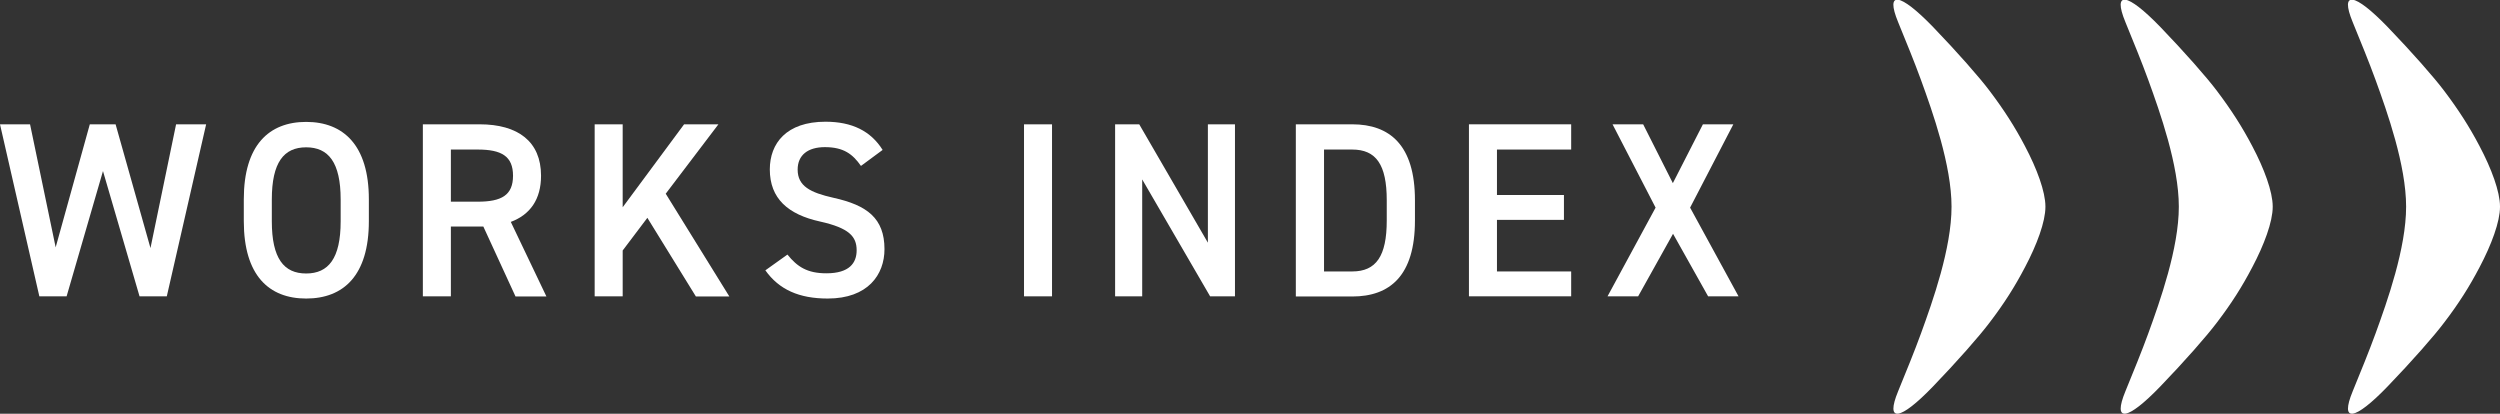
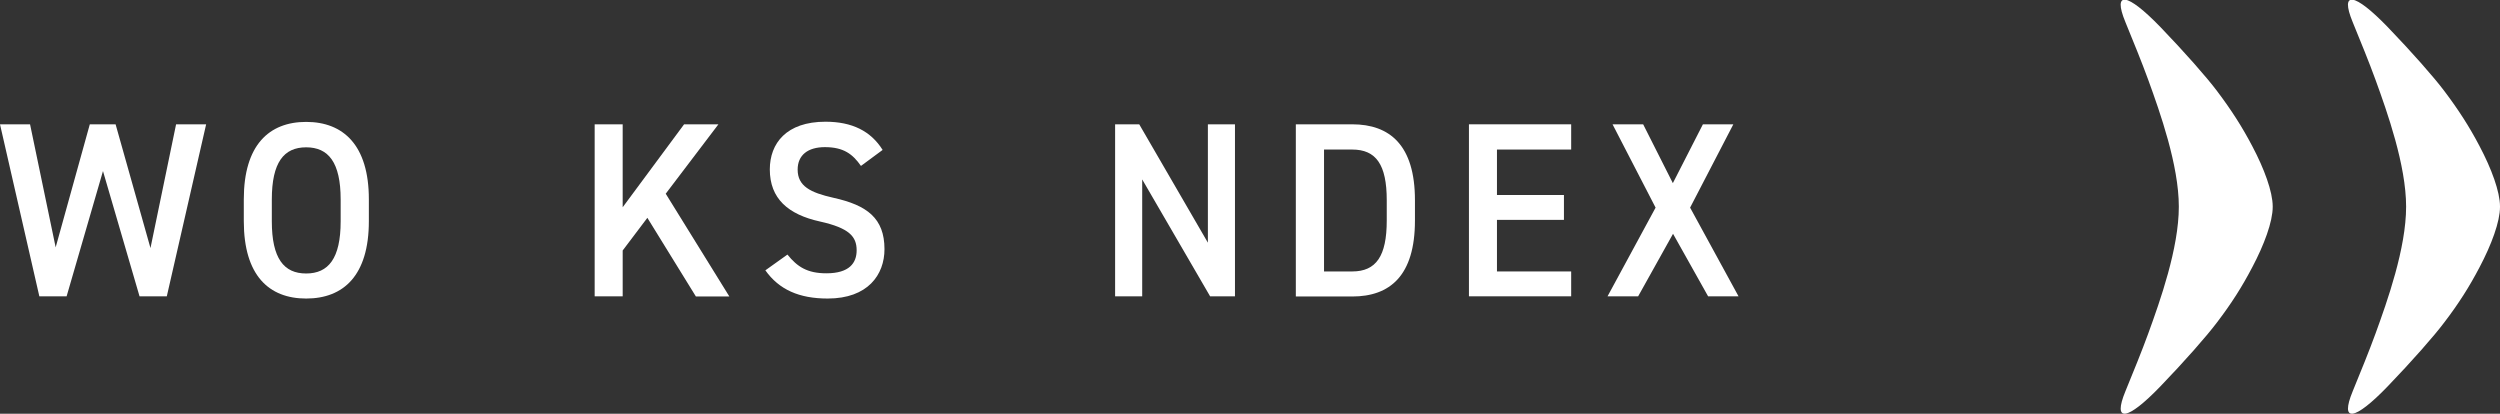
<svg xmlns="http://www.w3.org/2000/svg" id="_レイヤー_1" data-name="レイヤー 1" viewBox="0 0 134.74 22.3">
  <rect x="0" y="0" width="134.74" height="22.3" fill="#333333" stroke="none" />
  <defs>
    <style>
      .cls-1 {
        fill: #fff;
      }
    </style>
  </defs>
  <g>
    <path class="cls-1" d="M3.58,15.97h-1.46L0,6.7h1.62l1.38,6.63,1.84-6.63h1.39l1.88,6.67,1.38-6.67h1.62l-2.12,9.27h-1.47l-1.97-6.75-1.96,6.75Z" />
    <path class="cls-1" d="M16.5,16.09c-2.01,0-3.36-1.25-3.36-4.17v-1.18c0-2.92,1.36-4.17,3.36-4.17s3.38,1.25,3.38,4.17v1.18c0,2.92-1.36,4.17-3.38,4.17ZM14.65,11.93c0,2,.65,2.81,1.85,2.81s1.86-.81,1.86-2.81v-1.18c0-2-.66-2.81-1.86-2.81s-1.85.81-1.85,2.81v1.18Z" />
-     <path class="cls-1" d="M27.78,15.97l-1.73-3.76h-1.75v3.76h-1.51V6.7h3.06c2.07,0,3.31.93,3.31,2.77,0,1.28-.59,2.1-1.63,2.49l1.92,4.02h-1.67ZM25.75,10.87c1.28,0,1.9-.35,1.9-1.4s-.62-1.41-1.9-1.41h-1.45v2.81h1.45Z" />
    <path class="cls-1" d="M37.5,15.97l-2.61-4.23-1.33,1.76v2.47h-1.51V6.7h1.51v4.47l3.31-4.47h1.85l-2.84,3.74,3.43,5.54h-1.81Z" />
    <path class="cls-1" d="M46.4,8.94c-.44-.63-.93-1.01-1.94-1.01-.92,0-1.47.43-1.47,1.21,0,.89.68,1.24,1.93,1.52,1.81.4,2.75,1.1,2.75,2.77,0,1.38-.9,2.66-3.06,2.66-1.54,0-2.62-.48-3.36-1.52l1.19-.85c.53.66,1.07,1.01,2.1,1.01,1.24,0,1.63-.56,1.63-1.24,0-.74-.4-1.2-1.97-1.55-1.73-.38-2.71-1.24-2.71-2.81,0-1.4.89-2.57,3-2.57,1.43,0,2.44.5,3.08,1.52l-1.15.85Z" />
-     <path class="cls-1" d="M56.7,15.97h-1.51V6.7h1.51v9.27Z" />
    <path class="cls-1" d="M66.56,6.7v9.27h-1.34l-3.66-6.3v6.3h-1.46V6.7h1.3l3.7,6.38v-6.38h1.46Z" />
    <path class="cls-1" d="M69.84,15.97V6.7h3.04c2.02,0,3.38,1.12,3.38,4.09v1.1c0,2.97-1.35,4.09-3.38,4.09h-3.04ZM74.74,11.89v-1.1c0-1.91-.57-2.73-1.86-2.73h-1.52v6.57h1.52c1.29,0,1.86-.83,1.86-2.74Z" />
    <path class="cls-1" d="M84.68,6.7v1.36h-4v2.45h3.61v1.34h-3.61v2.78h4v1.34h-5.51V6.7h5.51Z" />
    <path class="cls-1" d="M86.64,15.97l2.59-4.78-2.32-4.49h1.65l1.6,3.17,1.62-3.17h1.64l-2.33,4.49,2.61,4.78h-1.64l-1.89-3.37-1.88,3.37h-1.66Z" />
  </g>
  <g>
-     <path class="cls-1" d="M110.24,11.15c0,.8-.46,2.04-1.1,3.25-.55,1.05-1.12,1.95-1.89,2.96-.57.76-1.77,2.12-3.06,3.46-1.8,1.87-2.59,1.97-1.89.27.45-1.1.88-2.15,1.23-3.11.64-1.76,1.65-4.6,1.65-6.84,0-2.23-1.01-5.08-1.65-6.84-.35-.96-.78-2.01-1.23-3.11-.7-1.7.08-1.6,1.89.27,1.29,1.34,2.49,2.7,3.06,3.46.76,1.01,1.34,1.91,1.89,2.96.64,1.21,1.1,2.45,1.1,3.25Z" />
    <path class="cls-1" d="M122.49,11.15c0,.8-.46,2.04-1.1,3.25-.55,1.05-1.12,1.95-1.89,2.96-.57.76-1.77,2.12-3.06,3.46-1.8,1.87-2.59,1.97-1.89.27.45-1.1.88-2.15,1.23-3.11.64-1.76,1.65-4.6,1.65-6.84,0-2.23-1.01-5.08-1.65-6.84-.35-.96-.78-2.01-1.23-3.11-.7-1.7.08-1.6,1.89.27,1.29,1.34,2.49,2.7,3.06,3.46.76,1.01,1.34,1.91,1.89,2.96.64,1.21,1.1,2.45,1.1,3.25Z" />
    <path class="cls-1" d="M134.74,11.15c0,.8-.46,2.04-1.1,3.25-.55,1.05-1.12,1.95-1.89,2.96-.57.76-1.77,2.12-3.06,3.46-1.8,1.87-2.59,1.97-1.89.27.45-1.1.88-2.15,1.23-3.11.64-1.76,1.65-4.6,1.65-6.84,0-2.23-1.01-5.08-1.65-6.84-.35-.96-.78-2.01-1.23-3.11-.7-1.7.08-1.6,1.89.27,1.29,1.34,2.49,2.7,3.06,3.46.76,1.01,1.34,1.91,1.89,2.96.64,1.21,1.1,2.45,1.1,3.25Z" />
  </g>
</svg>